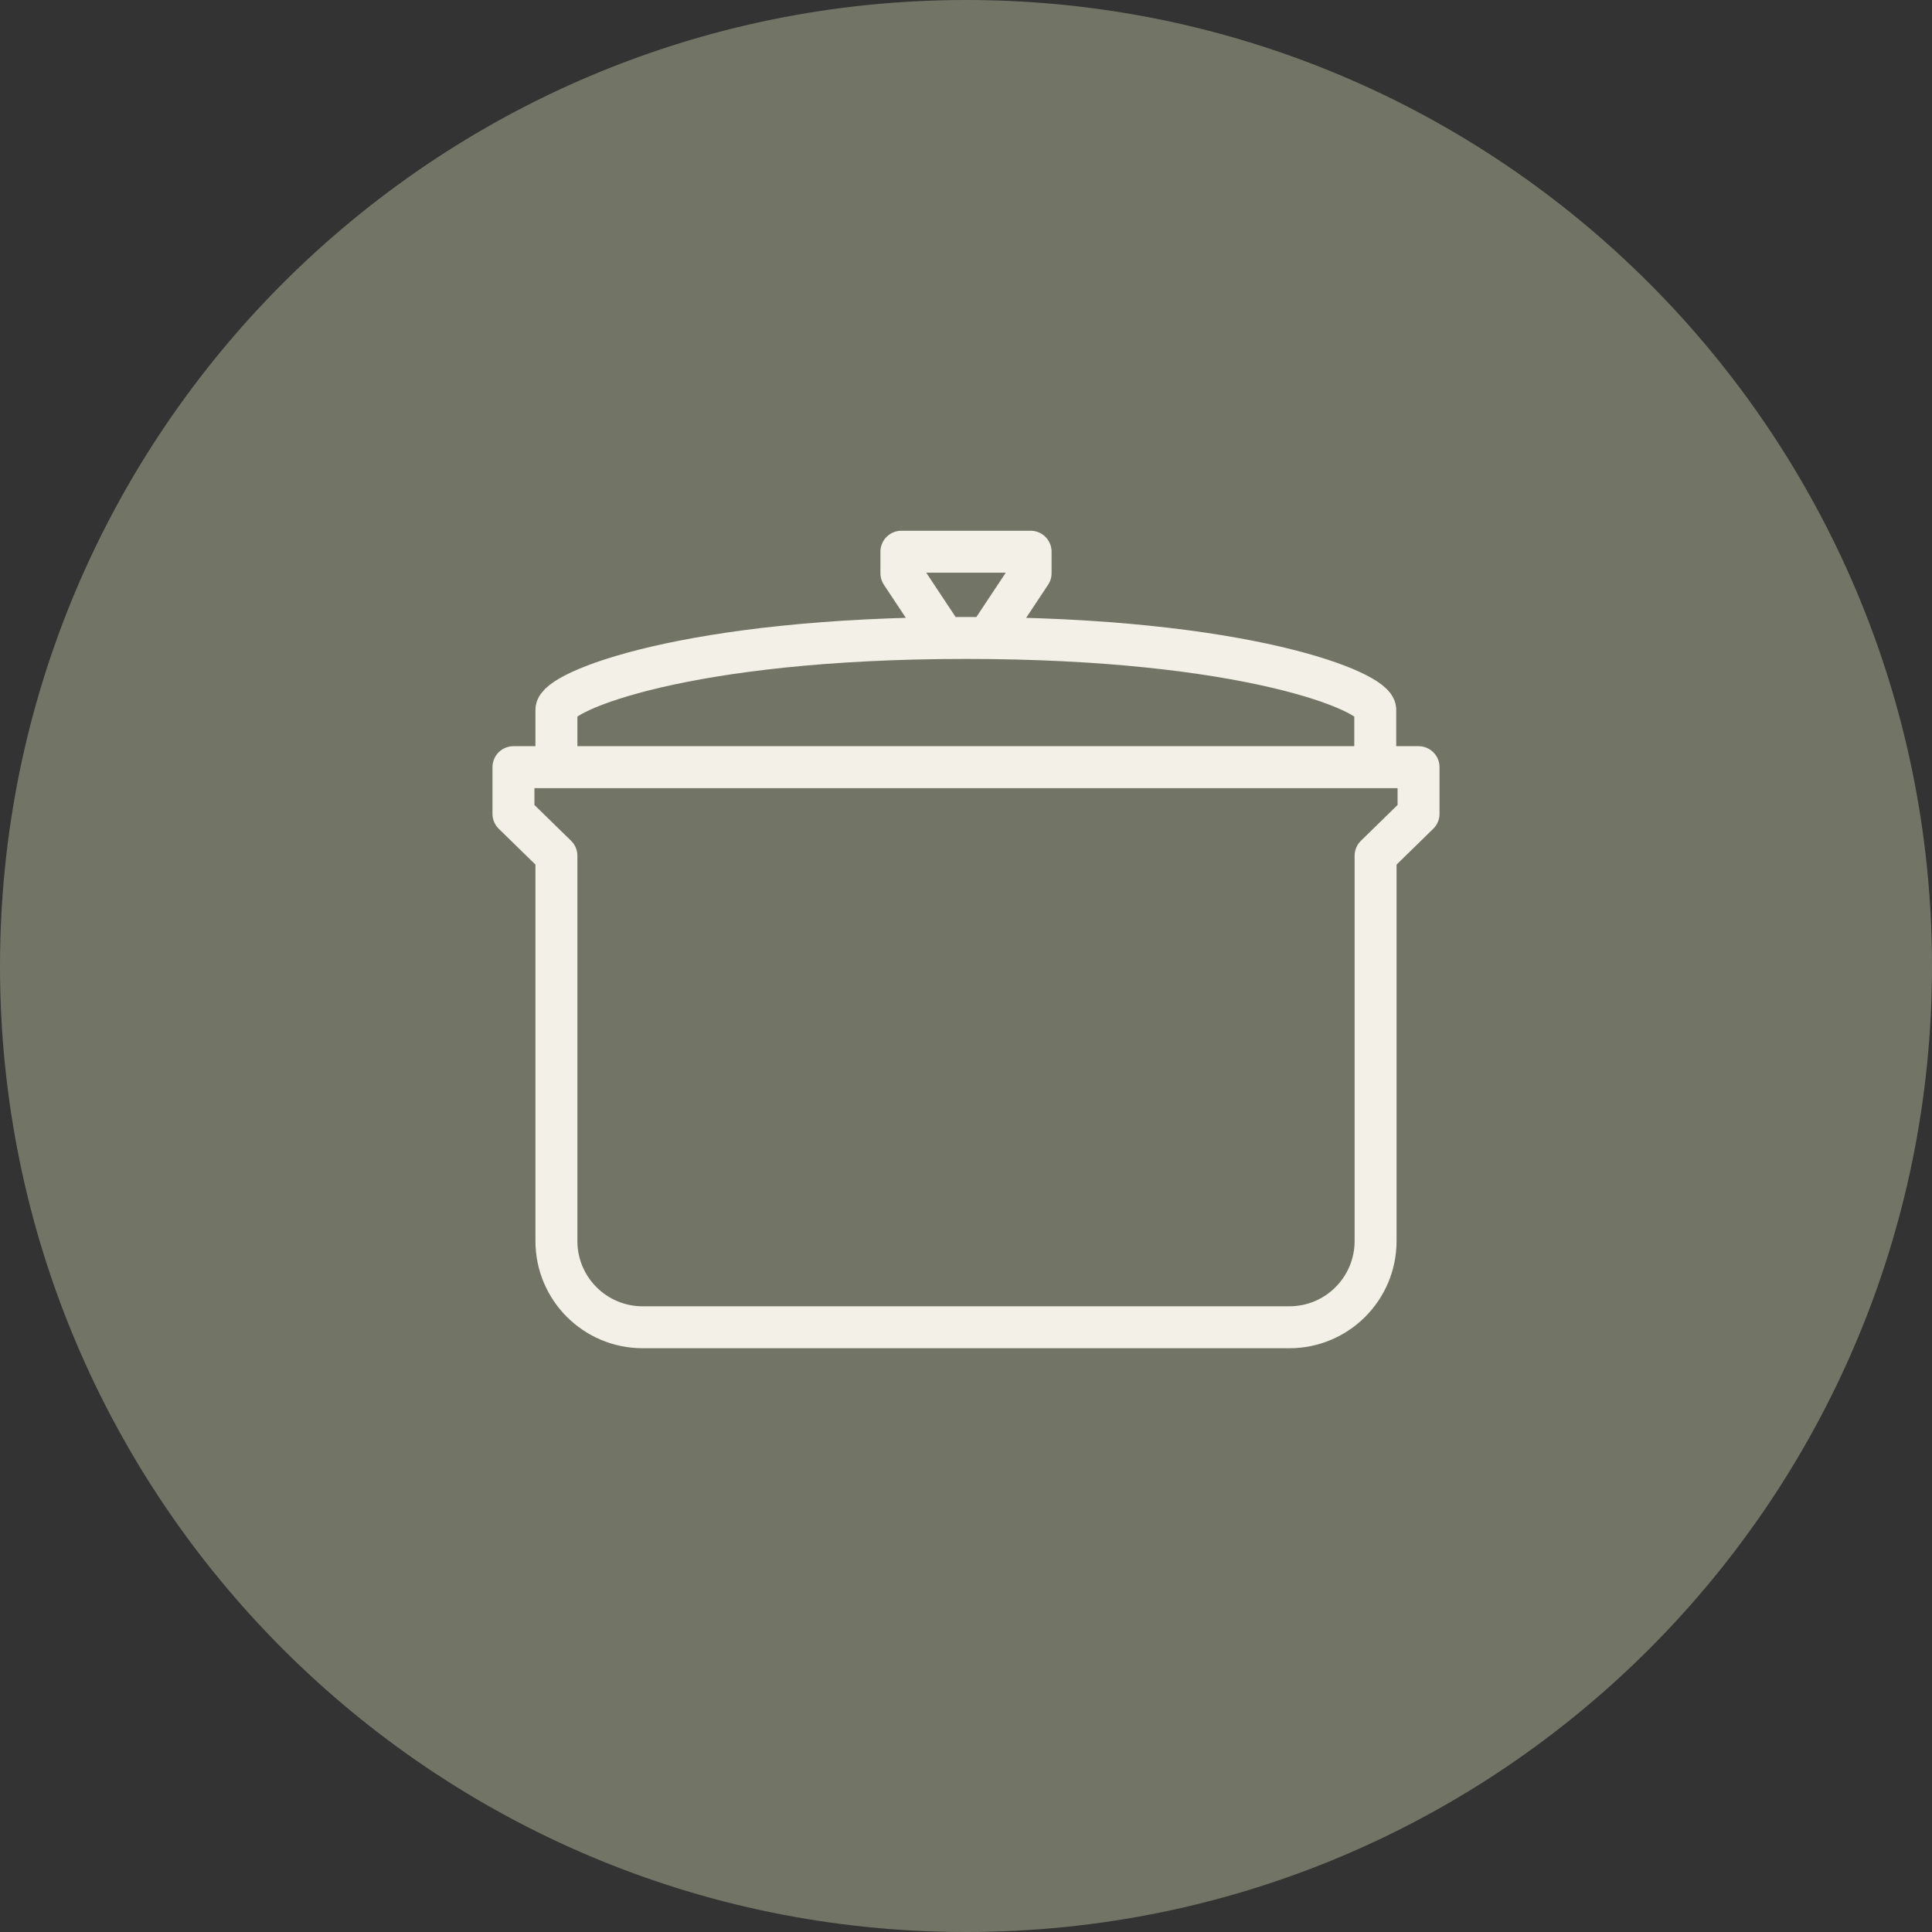
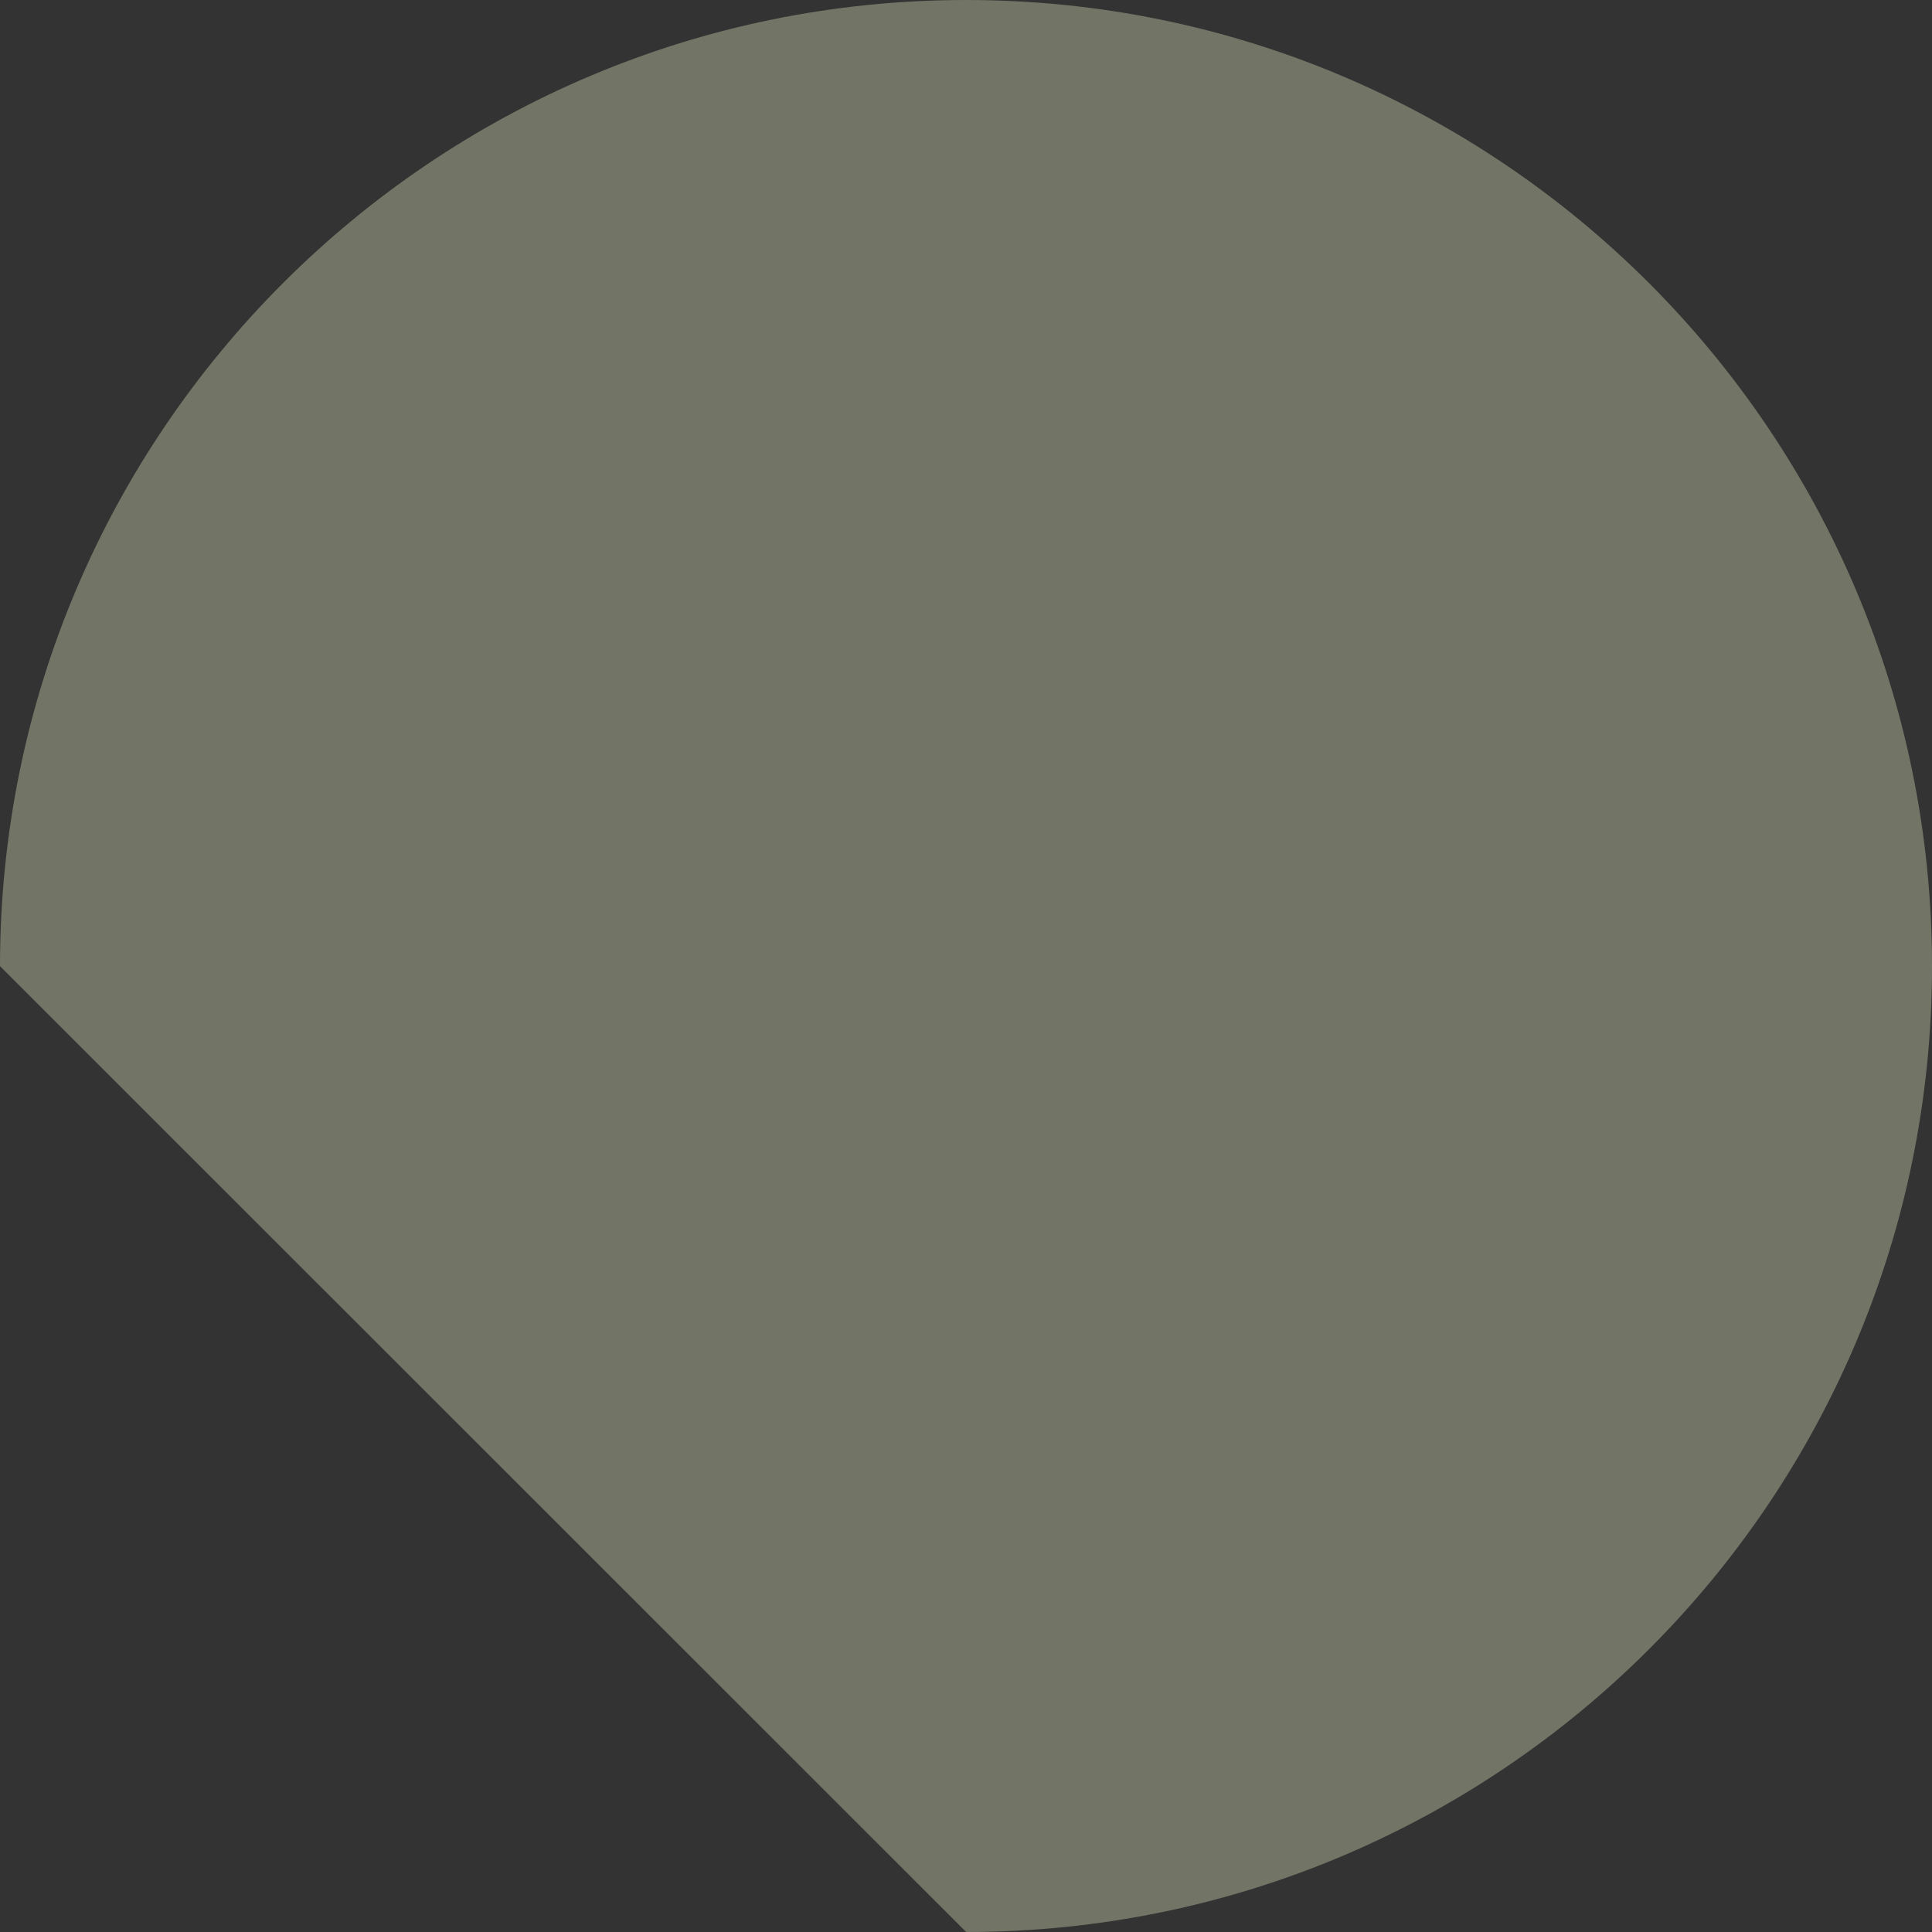
<svg xmlns="http://www.w3.org/2000/svg" id="Layer_1" viewBox="0 0 57.57 57.57">
  <rect x="0" y="0" width="57.57" height="57.57" fill="#333333" stroke="none" />
  <defs>
    <clipPath id="clippath">
      <rect width="57.57" height="57.57" fill="none" stroke-width="0" />
    </clipPath>
    <clipPath id="clippath-1">
      <path d="M28.79,0C12.89,0,0,12.89,0,28.78s12.89,28.79,28.79,28.79,28.78-12.89,28.78-28.79S44.68,0,28.79,0Z" fill="none" stroke-width="0" />
    </clipPath>
  </defs>
  <g clip-path="url(#clippath)">
-     <path d="M28.79,57.57c15.9,0,28.78-12.89,28.78-28.78S44.68,0,28.79,0,0,12.89,0,28.79s12.89,28.78,28.78,28.78" fill="#727566" stroke-width="0" />
+     <path d="M28.79,57.57c15.9,0,28.78-12.89,28.78-28.78S44.68,0,28.79,0,0,12.89,0,28.79" fill="#727566" stroke-width="0" />
  </g>
  <g clip-path="url(#clippath-1)">
-     <path d="M29.43,19.01l1.28-1.93v-.64h-3.85v.64l1.28,1.93M40.98,22.86v-1.71c0-.54-3.85-2.14-12.2-2.14s-12.2,1.6-12.2,2.14v1.71M28.79,39.55h9.63c1.42,0,2.57-1.15,2.57-2.57v-11.48l1.28-1.25v-1.39H15.3v1.39l1.28,1.25v11.48c0,1.42,1.15,2.57,2.57,2.57h9.63Z" fill="none" stroke="#f2f0e7" stroke-linecap="round" stroke-linejoin="round" stroke-width="1.25" />
-   </g>
+     </g>
</svg>